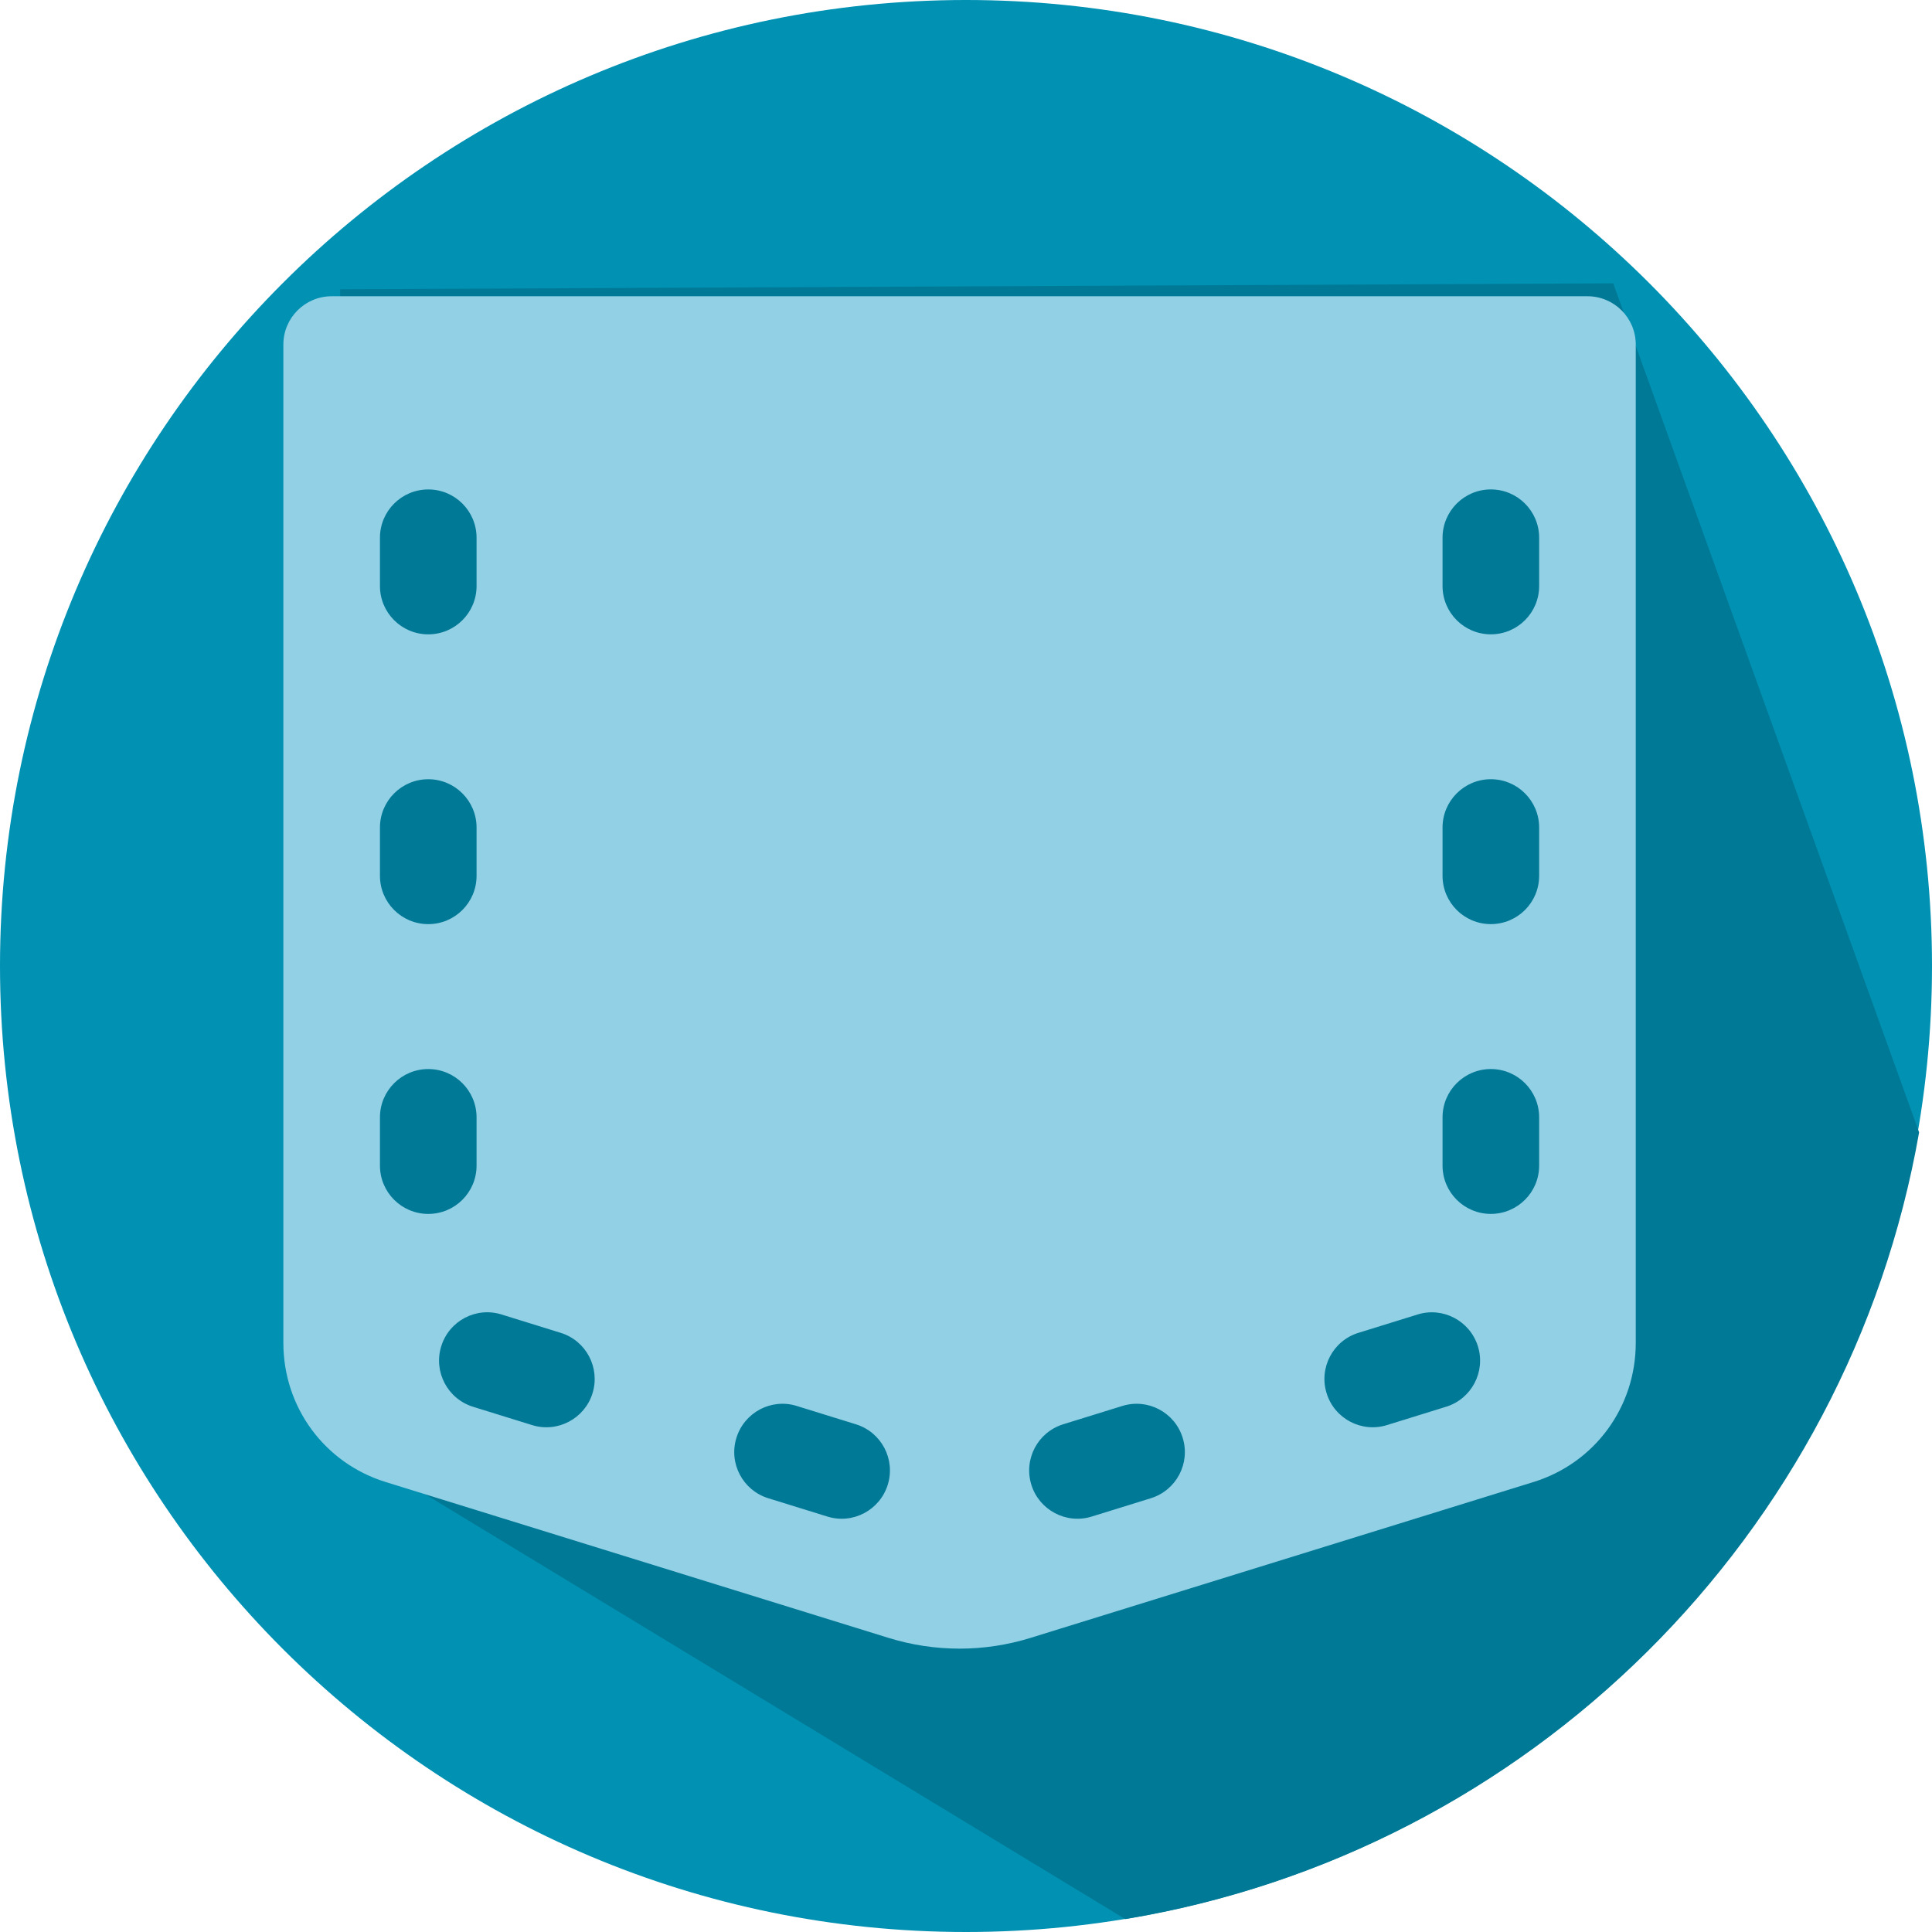
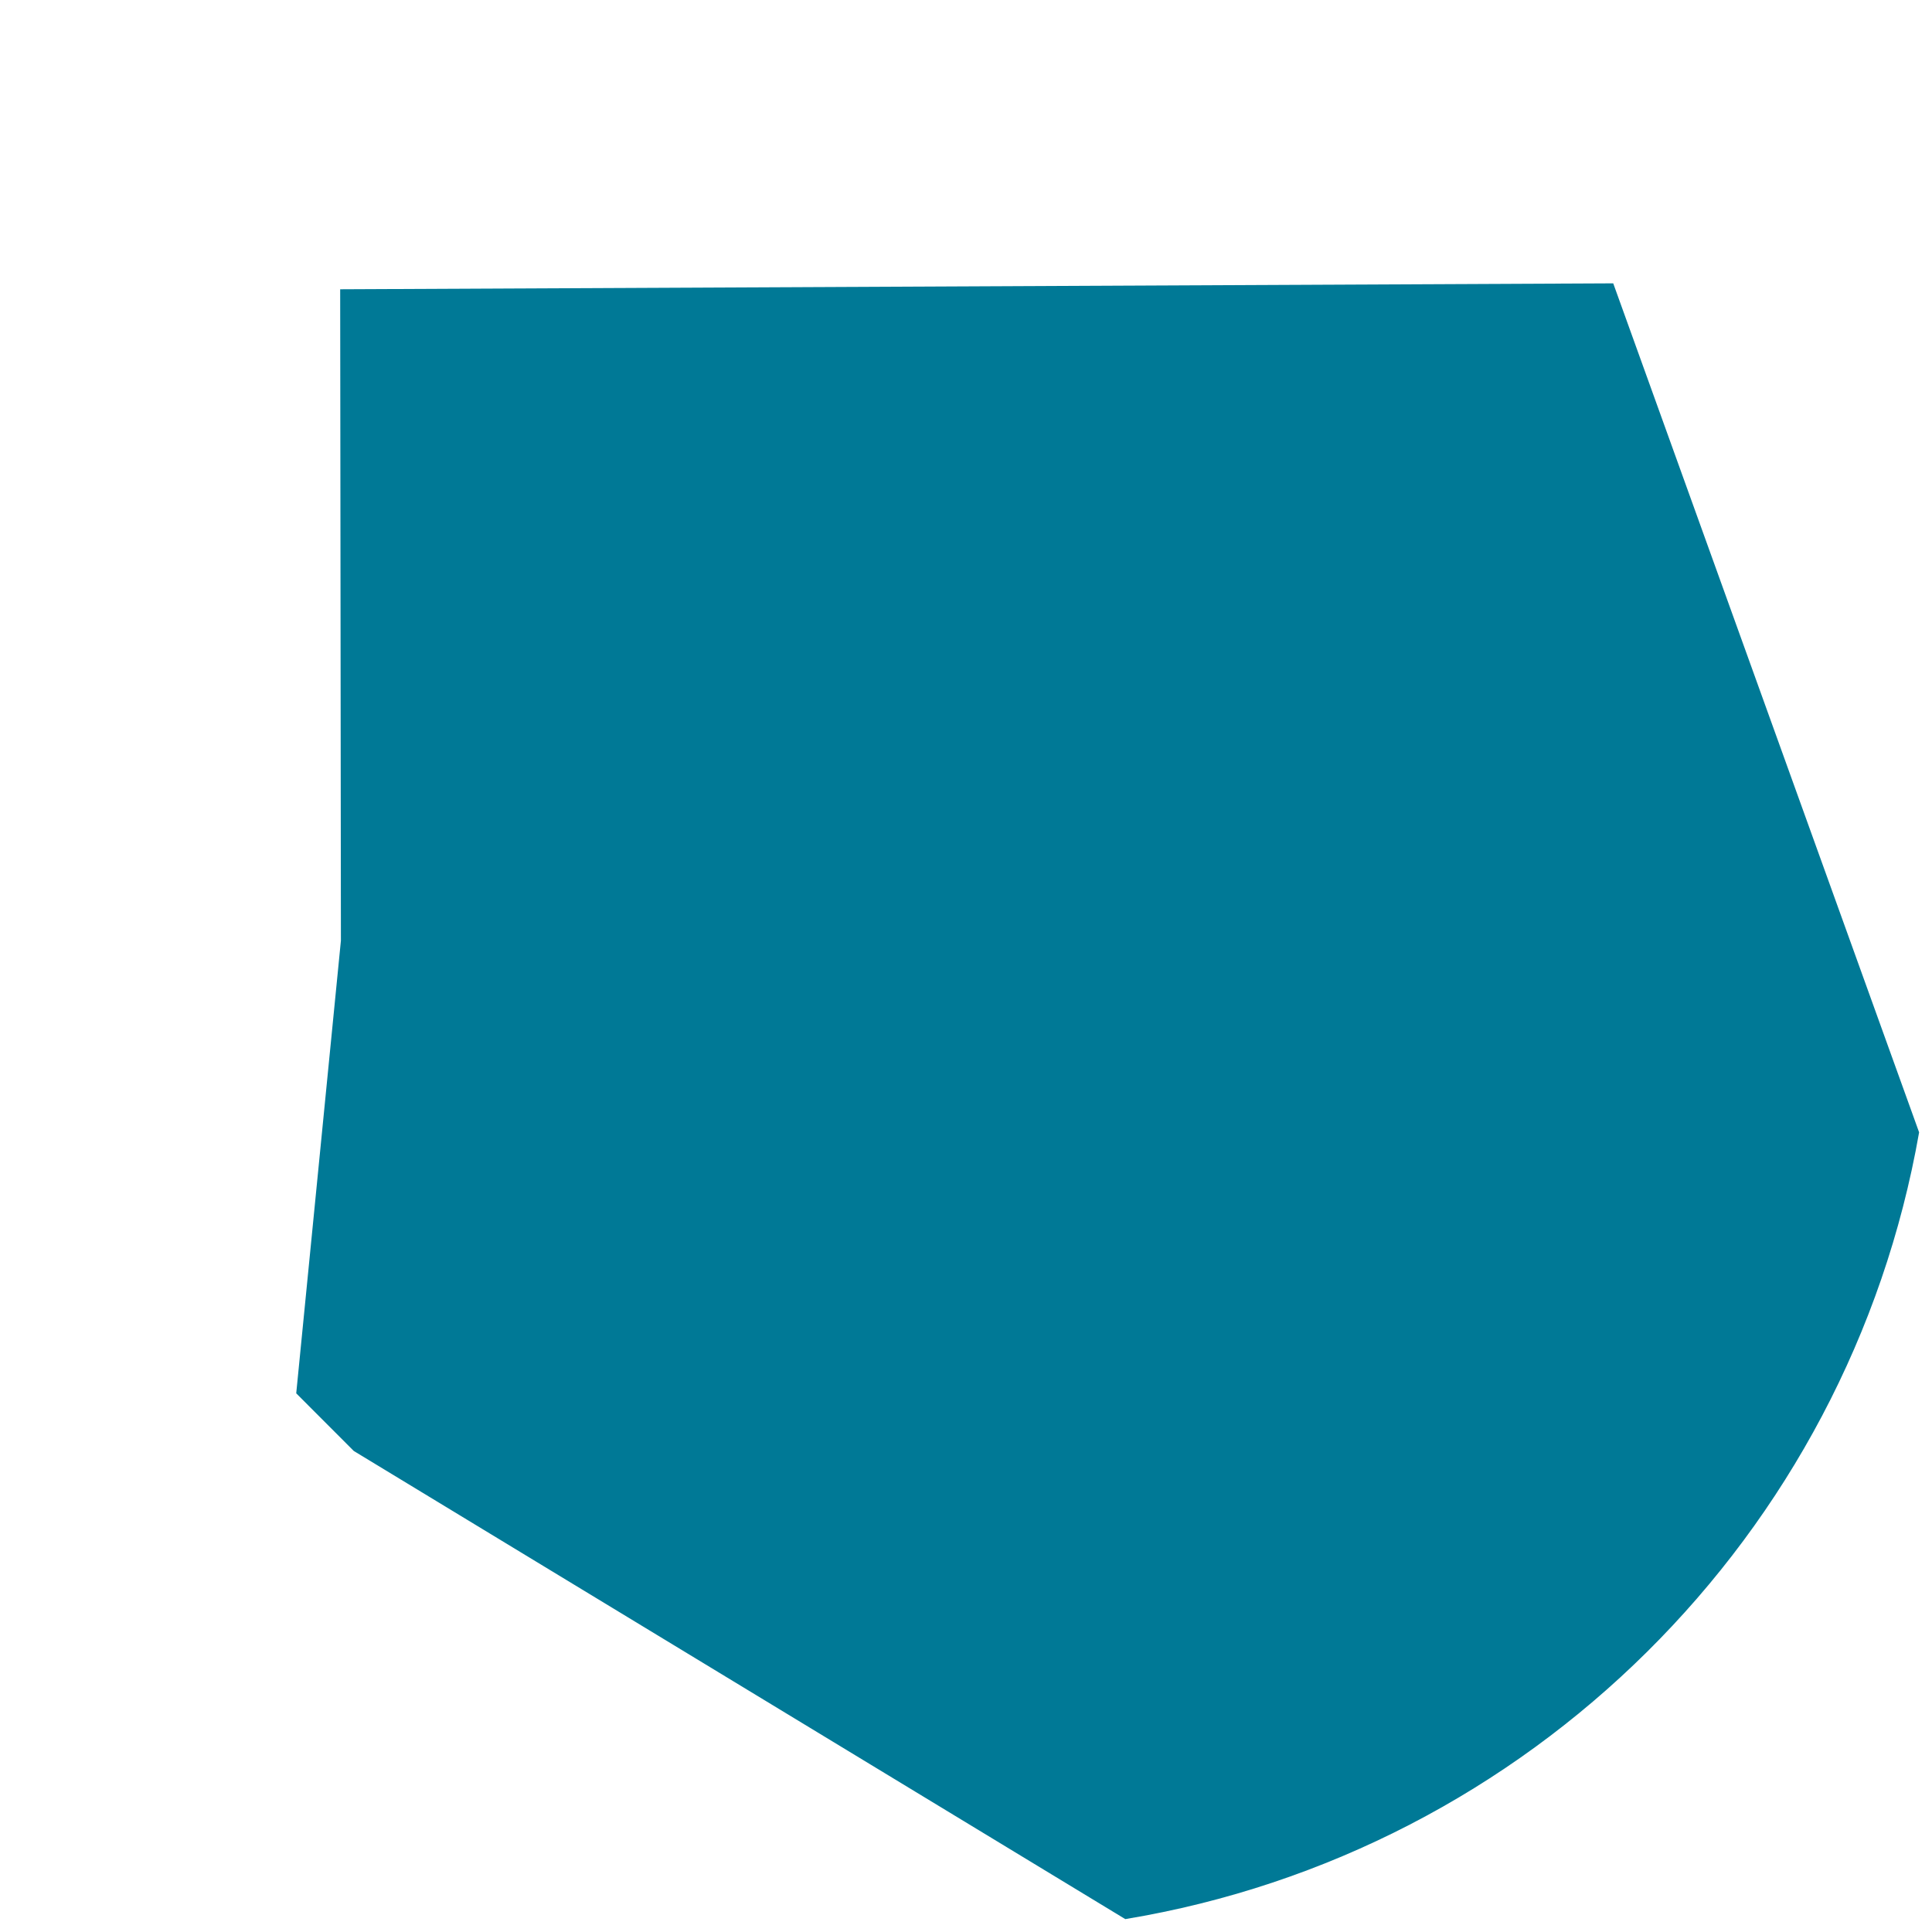
<svg xmlns="http://www.w3.org/2000/svg" height="150" viewBox="0 0 150 150" width="150">
  <g fill="none" fill-rule="evenodd">
-     <path d="m150 75c0 41.422-33.578 75-75 75-41.422 0-75-33.578-75-75 0-41.422 33.578-75 75-75 41.422 0 75 33.578 75 75" fill="#0091b3" />
    <path d="m26.411 22.459.057 50.573-3.469 35.146 4.47 4.476 59.898 36.345c31.361-5.194 56.149-29.806 61.632-61.085l-23.748-65.915z" fill="#007996" />
-     <path d="m119.499 45.499c0 2.072-1.679 3.75-3.75 3.75-2.072 0-3.75-1.679-3.75-3.75v-3.75c0-2.072 1.679-3.75 3.75-3.75 2.072 0 3.75 1.679 3.75 3.75zm0 22.499c0 2.072-1.679 3.75-3.75 3.75-2.072 0-3.75-1.679-3.75-3.75v-3.75c0-2.069 1.679-3.75 3.75-3.75 2.072 0 3.75 1.682 3.75 3.75zm0 22.499c0 2.072-1.679 3.75-3.75 3.75-2.072 0-3.75-1.679-3.75-3.75v-3.747c0-2.072 1.679-3.75 3.75-3.75 2.072 0 3.75 1.679 3.75 3.75zm-7.226 18.723-4.585 1.423c-1.979.617-4.08-.499-4.69-2.471-.614-1.976.492-4.08 2.468-4.69l4.585-1.423c1.973-.62 4.076.489 4.694 2.468.614 1.976-.492 4.08-2.471 4.694zm-22.918 7.101-4.591 1.423c-1.982.62-4.083-.502-4.69-2.468-.614-1.979.492-4.08 2.468-4.694l4.591-1.423c1.976-.617 4.08.492 4.69 2.471.614 1.979-.492 4.076-2.468 4.69zm-20.43-1.045c-.611 1.966-2.708 3.089-4.69 2.468l-4.591-1.423c-1.976-.614-3.082-2.711-2.468-4.69s2.718-3.092 4.69-2.471l4.591 1.423c1.976.614 3.082 2.711 2.468 4.694zm-22.921-7.104c-.611 1.969-2.711 3.089-4.694 2.471l-4.585-1.423c-1.976-.614-3.082-2.714-2.468-4.694.611-1.979 2.711-3.092 4.69-2.468l4.585 1.423c1.979.611 3.082 2.714 2.471 4.69zm-16.504-17.674v-3.747c0-2.072 1.679-3.75 3.75-3.75s3.75 1.679 3.75 3.75v3.747c0 2.072-1.679 3.75-3.75 3.75s-3.75-1.679-3.75-3.75zm0-26.249c0-2.069 1.679-3.75 3.75-3.75s3.75 1.682 3.75 3.75v3.75c0 2.072-1.679 3.75-3.75 3.75s-3.75-1.679-3.75-3.75zm0-22.499c0-2.072 1.679-3.75 3.75-3.75s3.75 1.679 3.75 3.75v3.75c0 2.072-1.679 3.75-3.75 3.75s-3.75-1.679-3.75-3.75zm93.749-18.749h-97.499c-2.072 0-3.75 1.679-3.75 3.75v77.51c0 4.988 3.188 9.329 7.936 10.8l39.041 12.101c1.81.56 3.664.838 5.525.838 1.858 0 3.712-.278 5.518-.838l39.048-12.101c4.745-1.471 7.932-5.813 7.932-10.8v-77.51c0-2.072-1.679-3.75-3.75-3.75z" fill="#92d0e5" />
  </g>
</svg>